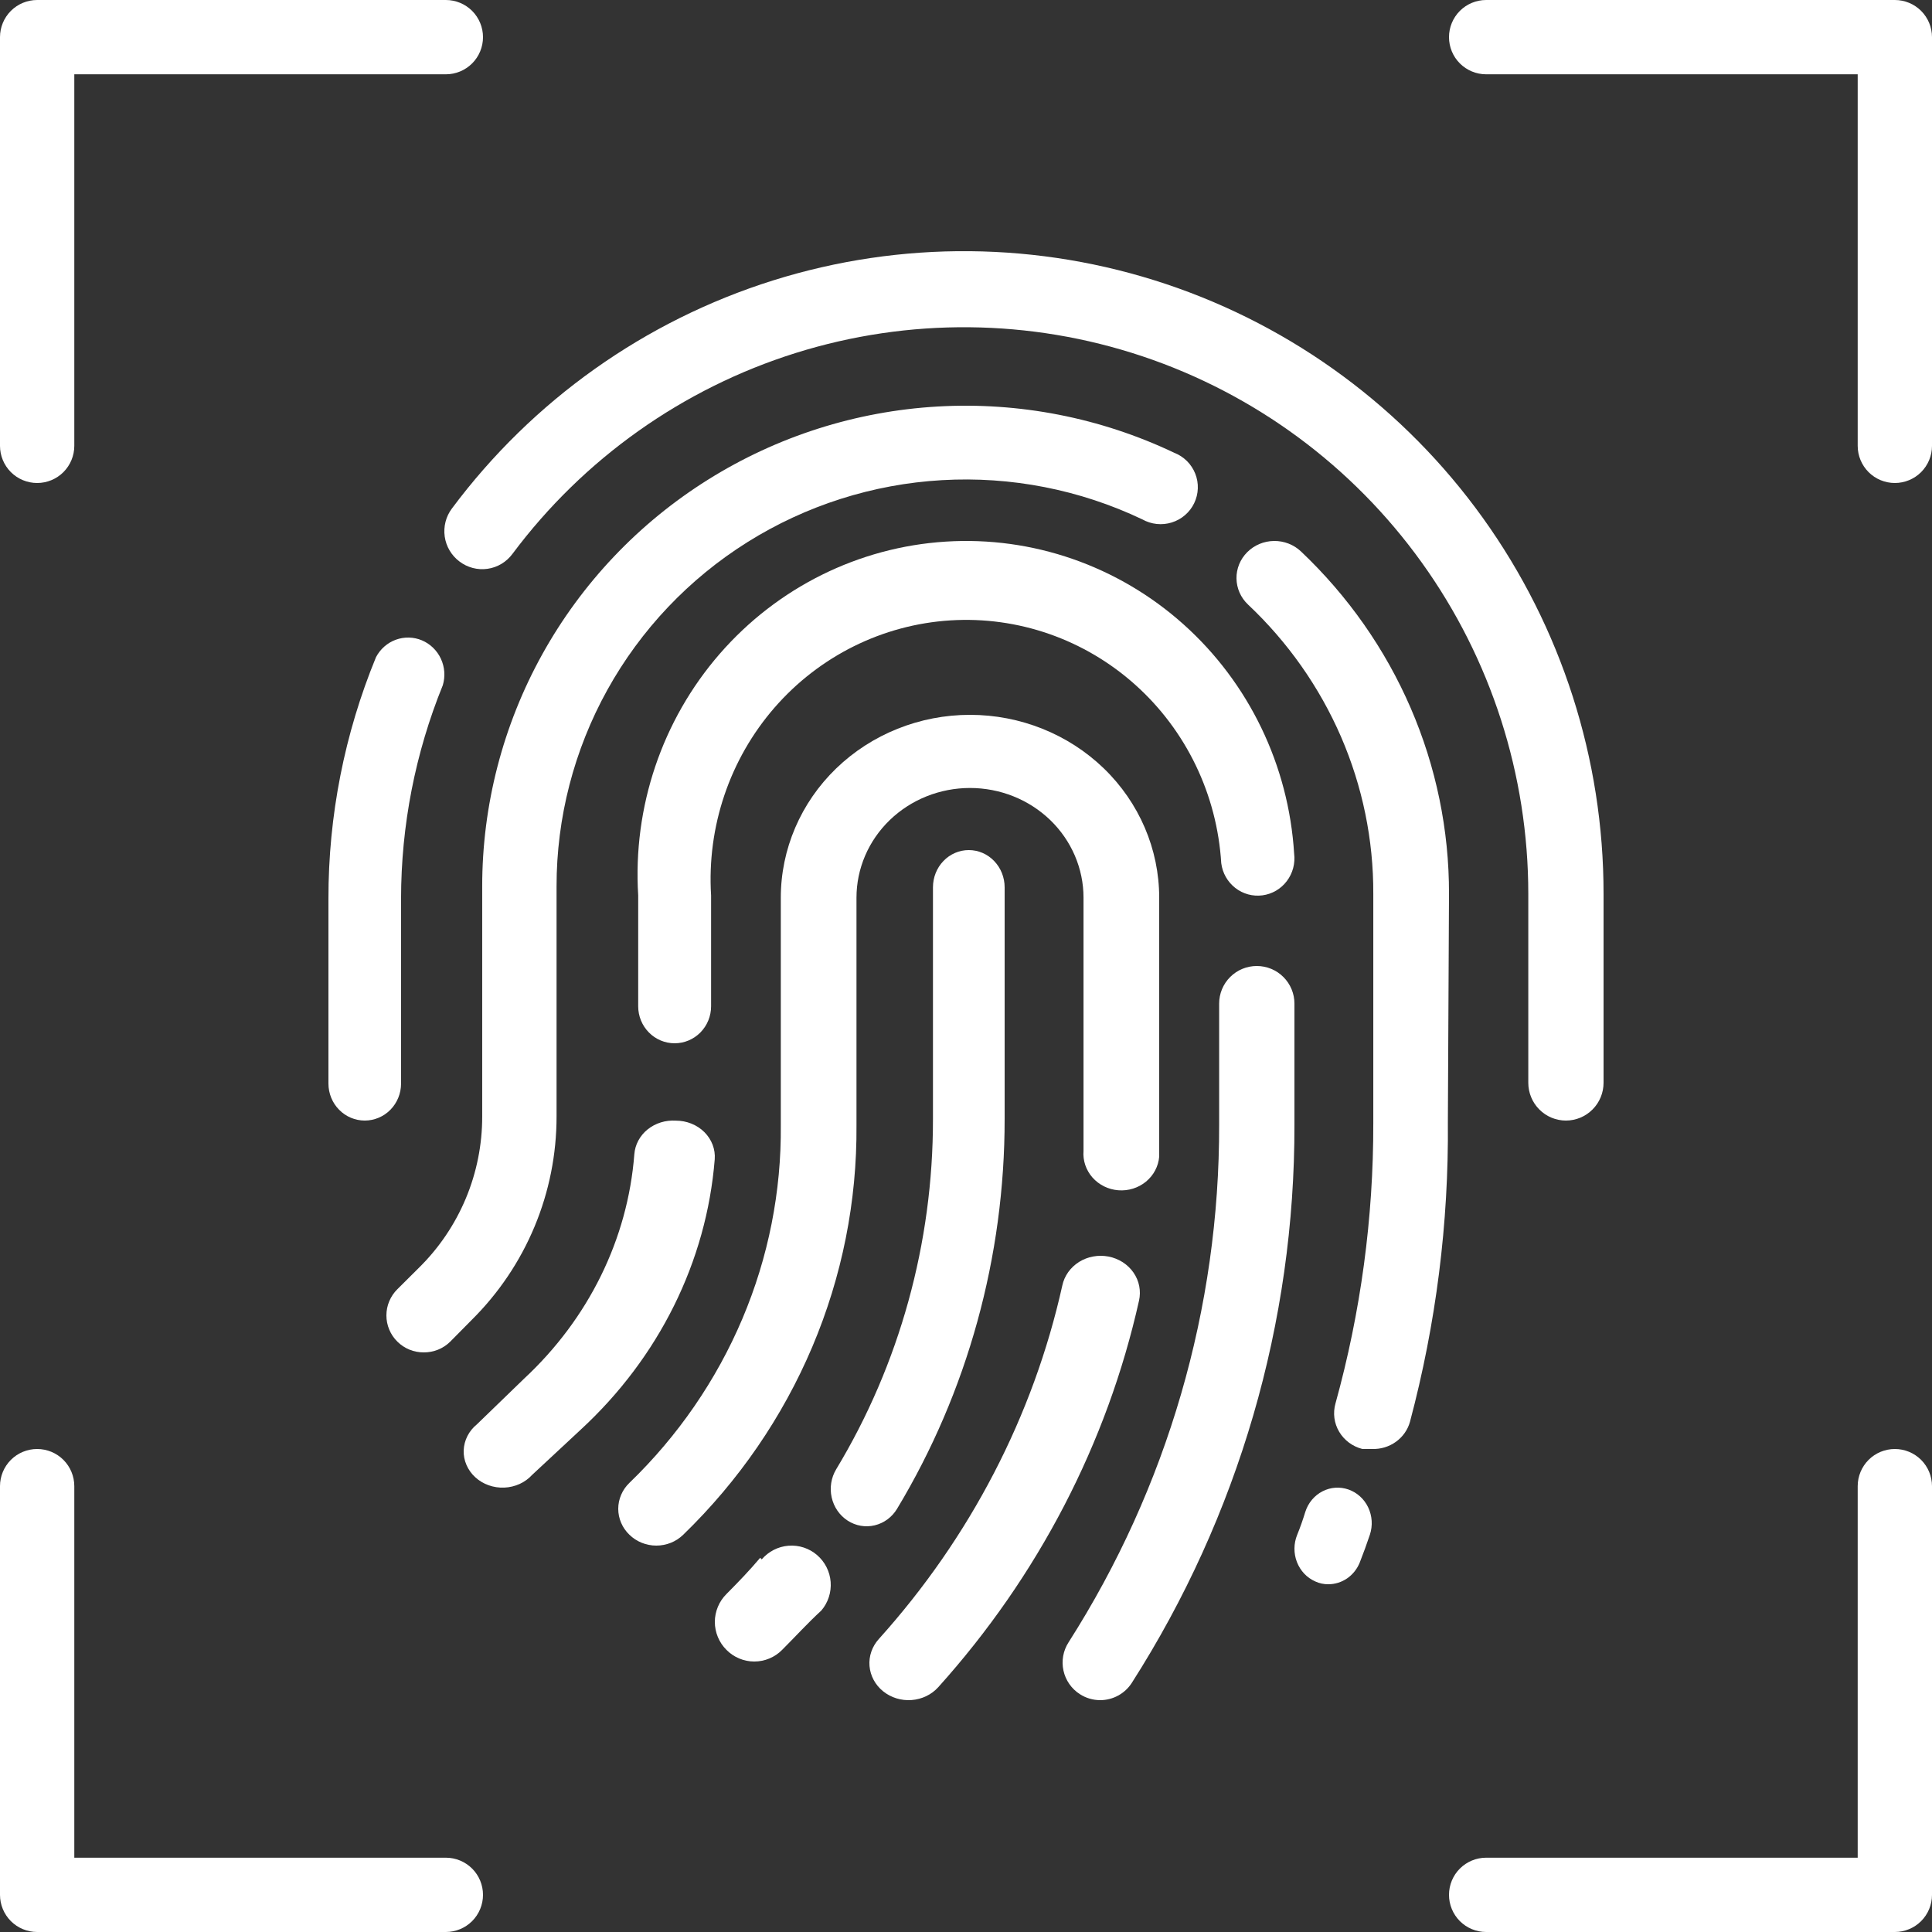
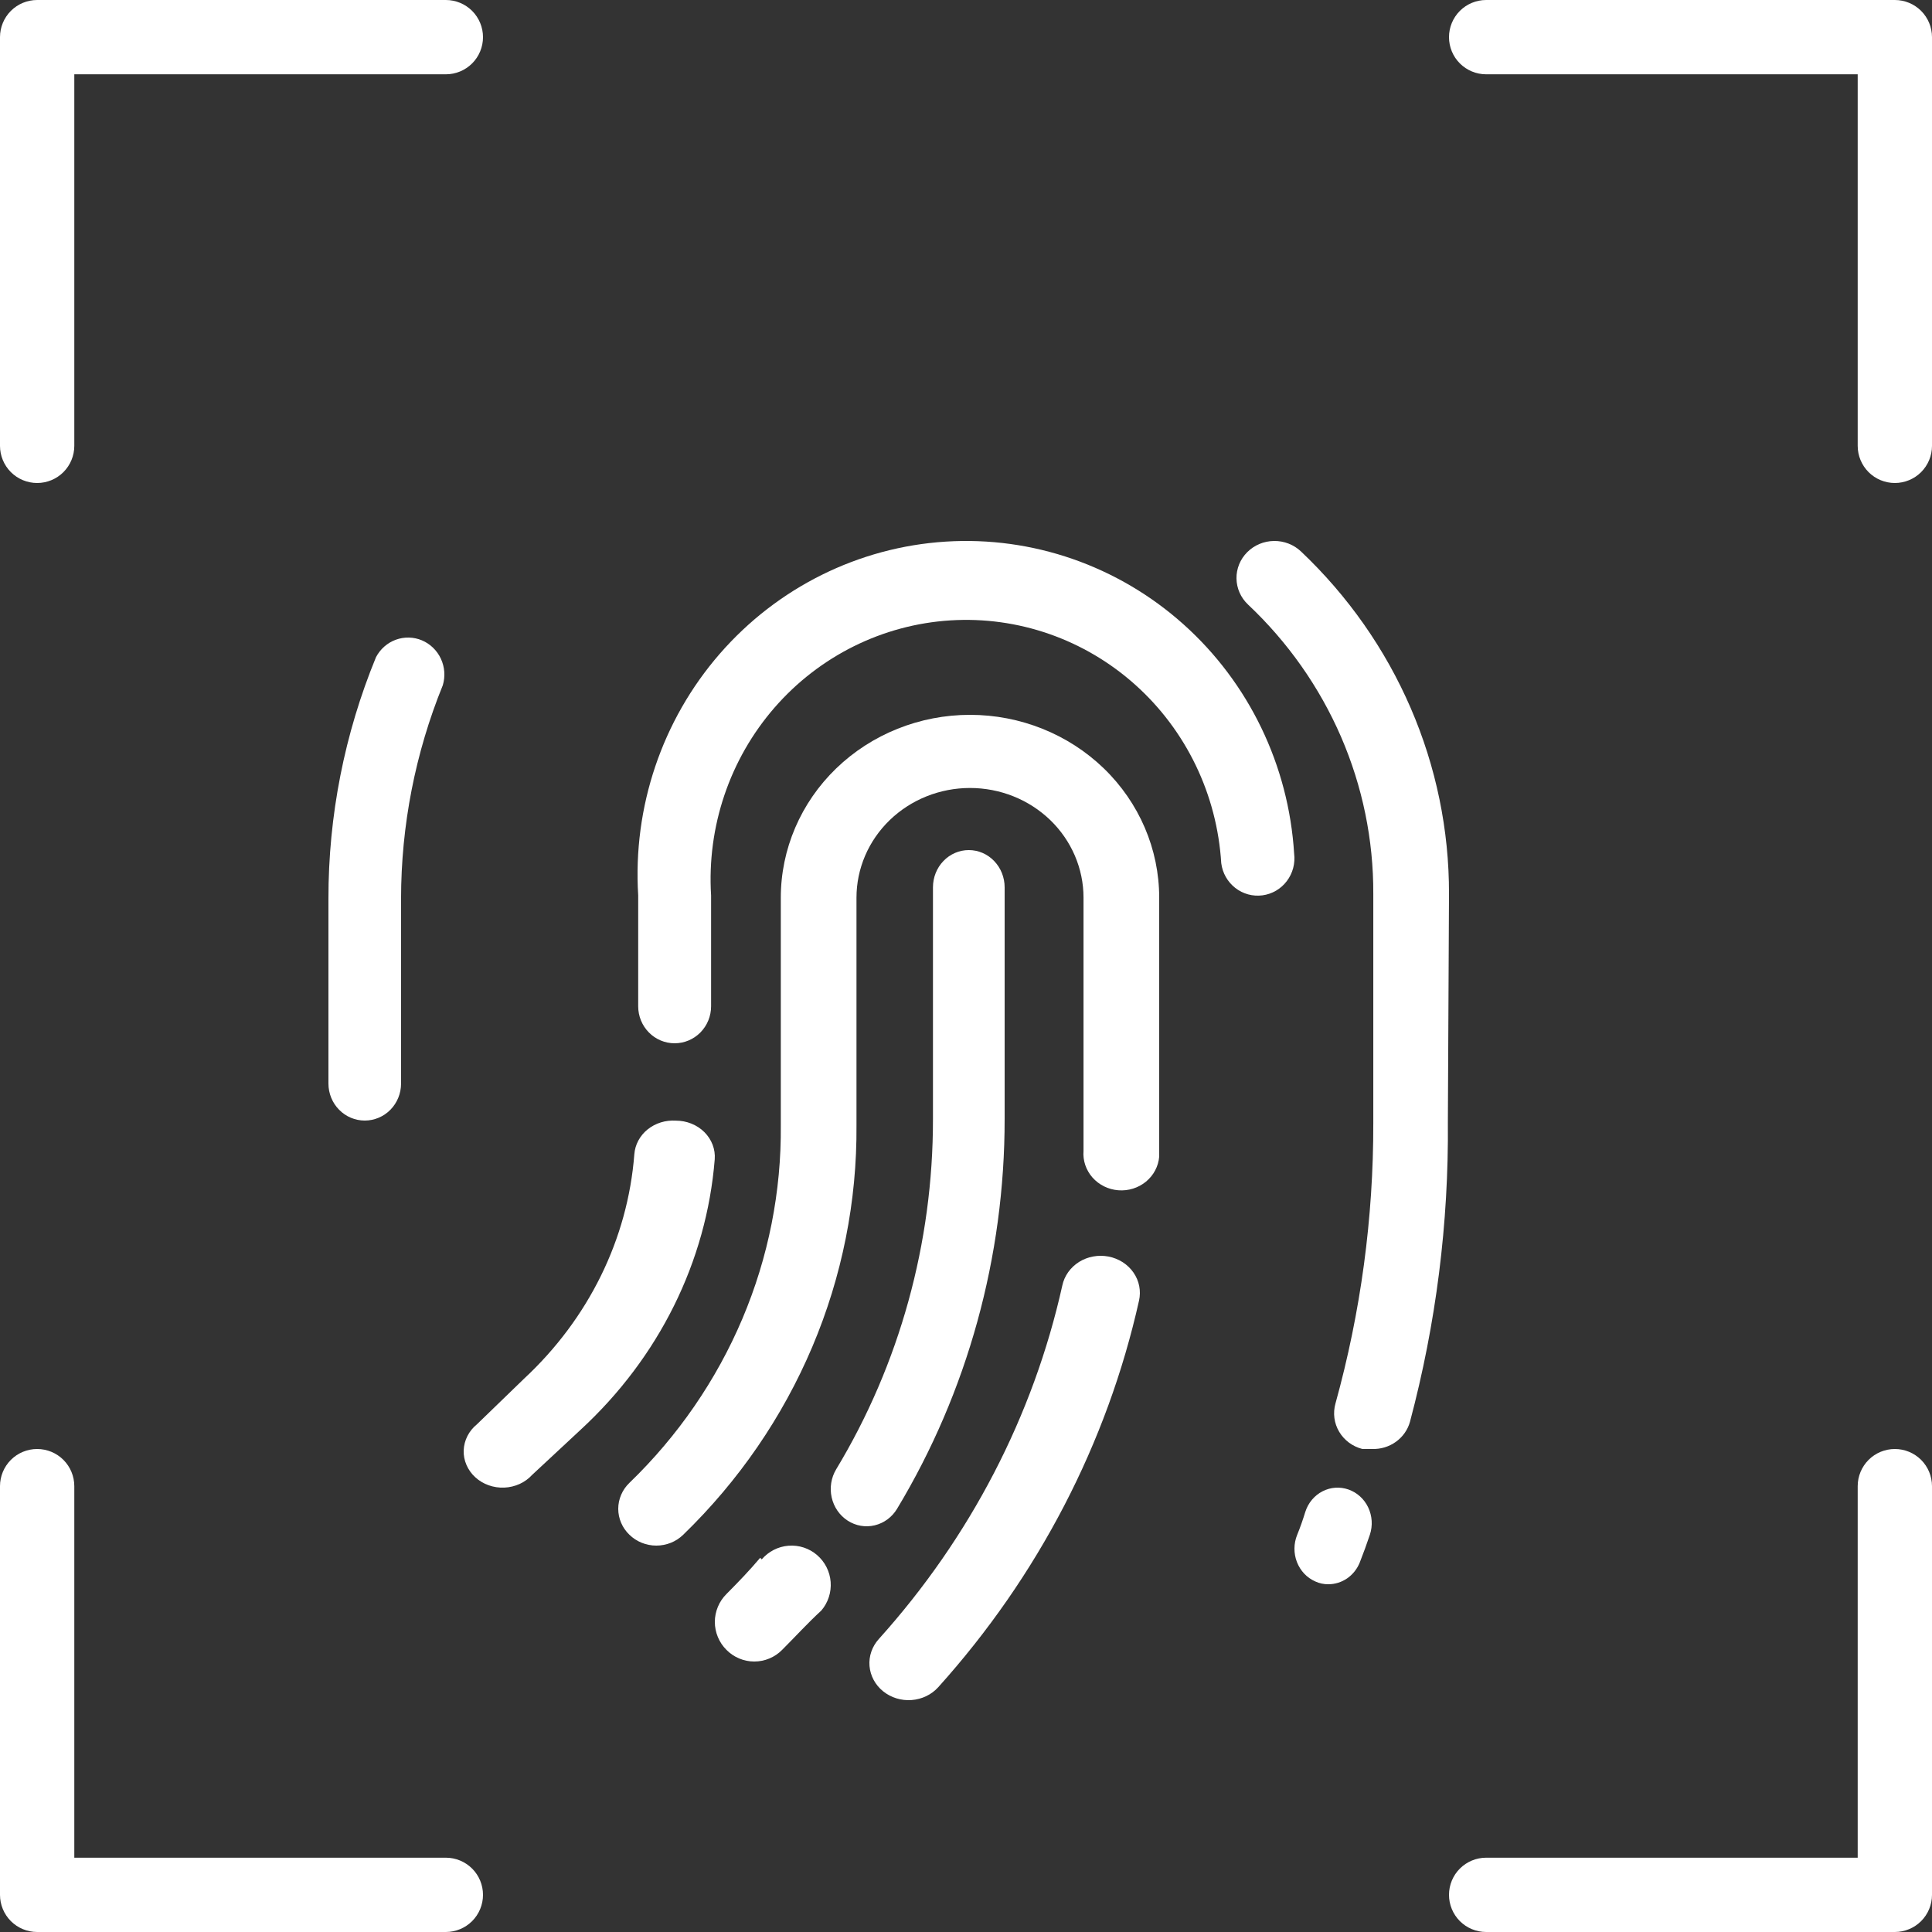
<svg xmlns="http://www.w3.org/2000/svg" width="70" height="70" viewBox="0 0 70 70" fill="none">
  <rect x="0" y="0" width="70" height="70" fill="#333333" stroke="none" />
  <g clip-path="url(#clip0_71_119)">
    <path d="M48.859 53.968C48.705 53.914 48.542 53.892 48.38 53.903C48.218 53.914 48.06 53.959 47.915 54.034C47.769 54.109 47.639 54.214 47.533 54.341C47.426 54.469 47.345 54.617 47.294 54.778C47.207 55.061 47.109 55.343 46.998 55.613C46.871 55.927 46.868 56.28 46.99 56.596C47.113 56.912 47.35 57.164 47.651 57.297C47.802 57.368 47.966 57.403 48.132 57.4C48.373 57.4 48.61 57.325 48.812 57.186C49.013 57.046 49.171 56.848 49.265 56.616C49.401 56.269 49.524 55.935 49.635 55.6C49.687 55.44 49.709 55.271 49.698 55.102C49.687 54.933 49.644 54.768 49.572 54.616C49.5 54.464 49.4 54.329 49.277 54.218C49.155 54.107 49.013 54.022 48.859 53.968Z" fill="white" />
    <path d="M52.5 32.386C52.505 30.074 52.033 27.784 51.112 25.653C50.191 23.521 48.839 21.592 47.137 19.98C47.007 19.857 46.854 19.76 46.686 19.695C46.518 19.63 46.339 19.598 46.158 19.6C45.977 19.603 45.798 19.64 45.632 19.709C45.466 19.779 45.316 19.88 45.19 20.006C45.063 20.133 44.964 20.282 44.897 20.445C44.831 20.609 44.797 20.784 44.8 20.96C44.803 21.136 44.841 21.31 44.912 21.472C44.984 21.634 45.087 21.78 45.217 21.903C46.66 23.262 47.806 24.892 48.587 26.693C49.367 28.495 49.765 30.431 49.757 32.386V40.693C49.764 44.125 49.303 47.543 48.385 50.857C48.338 51.027 48.325 51.204 48.348 51.379C48.371 51.554 48.43 51.723 48.521 51.876C48.611 52.028 48.732 52.162 48.876 52.269C49.02 52.376 49.184 52.454 49.359 52.499H49.716C50.025 52.51 50.329 52.418 50.578 52.238C50.827 52.059 51.007 51.802 51.087 51.511C52.031 47.966 52.492 44.315 52.459 40.653L52.5 32.386Z" fill="white" />
-     <path d="M15.355 49C15.533 49.001 15.708 48.967 15.872 48.901C16.037 48.834 16.186 48.736 16.312 48.611L17.093 47.821C18.068 46.854 18.841 45.706 19.368 44.441C19.895 43.177 20.166 41.822 20.165 40.453V32.12C20.163 29.628 20.797 27.177 22.006 24.995C23.216 22.813 24.962 20.971 27.082 19.642C29.202 18.314 31.625 17.541 34.127 17.397C36.629 17.252 39.126 17.741 41.386 18.817C41.547 18.907 41.725 18.965 41.909 18.984C42.093 19.004 42.279 18.985 42.456 18.93C42.632 18.875 42.796 18.785 42.935 18.664C43.075 18.544 43.189 18.396 43.268 18.23C43.348 18.064 43.393 17.883 43.399 17.699C43.406 17.515 43.374 17.332 43.306 17.161C43.238 16.99 43.136 16.834 43.005 16.704C42.874 16.574 42.717 16.472 42.545 16.405C39.875 15.135 36.924 14.558 33.969 14.729C31.014 14.9 28.151 15.813 25.647 17.383C23.142 18.952 21.079 21.127 19.649 23.704C18.22 26.281 17.47 29.177 17.471 32.12V40.453C17.473 41.471 17.271 42.48 16.878 43.421C16.485 44.361 15.908 45.215 15.18 45.932L14.399 46.709C14.272 46.834 14.172 46.982 14.104 47.145C14.035 47.308 14 47.483 14 47.66C14 47.837 14.035 48.012 14.104 48.175C14.172 48.339 14.272 48.487 14.399 48.611C14.524 48.736 14.674 48.834 14.838 48.901C15.002 48.967 15.178 49.001 15.355 49Z" fill="white" />
-     <path d="M46.9 36.361C46.9 36 46.756 35.654 46.5 35.399C46.245 35.143 45.898 35 45.536 35C45.174 35 44.827 35.143 44.571 35.399C44.316 35.654 44.172 36 44.172 36.361V40.745C44.187 47.39 42.293 53.9 38.716 59.504C38.521 59.807 38.454 60.175 38.531 60.527C38.608 60.88 38.821 61.187 39.125 61.382C39.344 61.524 39.6 61.599 39.861 61.6C40.09 61.6 40.314 61.542 40.514 61.433C40.715 61.323 40.884 61.166 41.007 60.974C44.87 54.932 46.916 47.912 46.9 40.745V36.361Z" fill="white" />
    <path d="M24.443 37.8C24.794 37.8 25.129 37.659 25.377 37.408C25.625 37.156 25.764 36.816 25.764 36.46V32.44C25.611 29.953 26.439 27.506 28.064 25.637C29.69 23.769 31.98 22.633 34.431 22.478C36.883 22.323 39.294 23.163 41.135 24.813C42.976 26.463 44.096 28.787 44.248 31.275C44.293 31.63 44.476 31.952 44.756 32.171C45.036 32.39 45.39 32.486 45.74 32.44C46.09 32.394 46.408 32.209 46.623 31.925C46.839 31.641 46.934 31.282 46.889 30.926C46.691 27.728 45.249 24.74 42.881 22.621C40.512 20.501 37.411 19.423 34.26 19.624C31.108 19.825 28.165 21.288 26.076 23.691C23.987 26.095 22.925 29.242 23.123 32.44V36.46C23.123 36.816 23.262 37.156 23.51 37.408C23.757 37.659 24.093 37.8 24.443 37.8Z" fill="white" />
    <path d="M24.489 40.603C24.304 40.591 24.118 40.613 23.943 40.667C23.767 40.722 23.604 40.808 23.464 40.921C23.324 41.034 23.21 41.172 23.127 41.327C23.045 41.481 22.996 41.649 22.983 41.821C22.746 44.891 21.327 47.778 18.987 49.953L17.284 51.602C17.137 51.721 17.019 51.866 16.936 52.029C16.853 52.192 16.807 52.369 16.8 52.55C16.794 52.73 16.828 52.91 16.901 53.077C16.973 53.245 17.081 53.397 17.219 53.523C17.357 53.65 17.522 53.749 17.703 53.813C17.884 53.878 18.077 53.907 18.271 53.899C18.465 53.891 18.655 53.845 18.829 53.766C19.003 53.686 19.157 53.574 19.282 53.436L21.041 51.799C23.875 49.185 25.599 45.707 25.896 42.005C25.91 41.825 25.884 41.645 25.819 41.475C25.754 41.306 25.653 41.15 25.521 41.019C25.389 40.887 25.229 40.783 25.051 40.711C24.874 40.64 24.683 40.603 24.489 40.603Z" fill="white" />
    <path d="M40.163 45.527C39.98 45.492 39.792 45.491 39.609 45.525C39.426 45.558 39.252 45.625 39.097 45.722C38.942 45.82 38.808 45.945 38.704 46.091C38.6 46.237 38.527 46.401 38.49 46.574C37.438 51.303 35.152 55.707 31.84 59.386C31.596 59.657 31.475 60.008 31.504 60.363C31.534 60.717 31.71 61.047 31.996 61.278C32.282 61.509 32.653 61.624 33.028 61.596C33.403 61.568 33.751 61.401 33.995 61.13C37.614 57.107 40.114 52.293 41.269 47.124C41.308 46.95 41.31 46.771 41.276 46.596C41.242 46.422 41.171 46.255 41.068 46.107C40.965 45.958 40.832 45.831 40.677 45.731C40.521 45.632 40.346 45.562 40.163 45.527Z" fill="white" />
    <path d="M31.032 32.525C31.032 31.471 31.465 30.46 32.237 29.714C33.008 28.969 34.054 28.55 35.145 28.55C36.236 28.55 37.282 28.969 38.054 29.714C38.825 30.46 39.258 31.471 39.258 32.525V40.767V41.695C39.229 42.046 39.346 42.394 39.582 42.663C39.819 42.931 40.156 43.098 40.52 43.126C40.883 43.154 41.244 43.041 41.521 42.813C41.799 42.584 41.971 42.258 42 41.907C42 41.523 42 41.151 42 40.767V32.525C42 30.768 41.278 29.083 39.993 27.84C38.707 26.598 36.963 25.9 35.145 25.9C33.327 25.9 31.584 26.598 30.298 27.84C29.012 29.083 28.29 30.768 28.29 32.525V40.767C28.313 43.171 27.84 45.555 26.898 47.78C25.956 50.005 24.565 52.027 22.806 53.726C22.677 53.849 22.575 53.996 22.506 54.158C22.436 54.319 22.4 54.492 22.4 54.667C22.4 54.842 22.436 55.015 22.506 55.177C22.575 55.338 22.677 55.485 22.806 55.608C22.933 55.732 23.085 55.831 23.252 55.898C23.419 55.965 23.598 56 23.779 56C23.96 56 24.14 55.965 24.307 55.898C24.474 55.831 24.625 55.732 24.753 55.608C26.764 53.659 28.354 51.344 29.432 48.796C30.51 46.249 31.054 43.52 31.032 40.767V32.525Z" fill="white" />
    <path d="M27.543 56.442C27.159 56.898 26.747 57.326 26.321 57.754C26.188 57.886 26.082 58.044 26.01 58.218C25.938 58.391 25.9 58.578 25.9 58.766C25.9 58.954 25.938 59.141 26.01 59.314C26.082 59.488 26.188 59.646 26.321 59.778C26.453 59.912 26.61 60.018 26.783 60.09C26.956 60.163 27.142 60.2 27.329 60.2C27.517 60.2 27.703 60.163 27.876 60.09C28.049 60.018 28.206 59.912 28.338 59.778C28.822 59.294 29.262 58.809 29.759 58.352C30.004 58.065 30.125 57.692 30.096 57.315C30.067 56.938 29.889 56.588 29.603 56.342C29.317 56.096 28.945 55.975 28.569 56.004C28.193 56.034 27.845 56.212 27.599 56.499L27.543 56.442Z" fill="white" />
    <path d="M32.504 54.664C35.054 50.43 36.404 45.535 36.4 40.54V32.149C36.4 31.791 36.263 31.448 36.019 31.195C35.776 30.942 35.446 30.8 35.101 30.8C34.757 30.8 34.426 30.942 34.183 31.195C33.939 31.448 33.803 31.791 33.803 32.149V40.54C33.809 45.03 32.593 49.43 30.297 53.234C30.114 53.538 30.055 53.905 30.133 54.254C30.211 54.603 30.419 54.906 30.712 55.095C31.005 55.285 31.358 55.346 31.694 55.265C32.03 55.184 32.322 54.968 32.504 54.664Z" fill="white" />
-     <path d="M16.645 20.342C16.788 20.452 16.953 20.532 17.127 20.578C17.302 20.624 17.484 20.635 17.663 20.609C17.842 20.584 18.014 20.523 18.169 20.43C18.324 20.337 18.459 20.214 18.567 20.069C21.142 16.621 24.732 14.075 28.828 12.79C32.925 11.505 37.32 11.547 41.392 12.909C45.463 14.272 49.004 16.887 51.514 20.383C54.023 23.878 55.373 28.078 55.373 32.388V39.231C55.373 39.594 55.517 39.943 55.773 40.199C56.028 40.456 56.375 40.6 56.736 40.6C57.098 40.6 57.445 40.456 57.7 40.199C57.956 39.943 58.1 39.594 58.1 39.231V32.388C58.103 27.5 56.575 22.736 53.73 18.77C50.885 14.804 46.869 11.838 42.252 10.293C37.634 8.748 32.649 8.703 28.004 10.162C23.358 11.622 19.289 14.513 16.372 18.426C16.155 18.716 16.062 19.081 16.113 19.441C16.164 19.8 16.356 20.125 16.645 20.342Z" fill="white" />
    <path d="M14.531 32.567C14.532 29.912 15.046 27.282 16.043 24.829C16.139 24.511 16.114 24.168 15.974 23.867C15.834 23.566 15.589 23.329 15.287 23.201C14.985 23.074 14.647 23.067 14.34 23.179C14.032 23.292 13.777 23.517 13.623 23.811C12.482 26.584 11.896 29.561 11.9 32.567V39.261C11.9 39.616 12.039 39.957 12.286 40.208C12.532 40.459 12.867 40.6 13.216 40.6C13.564 40.6 13.899 40.459 14.146 40.208C14.392 39.957 14.531 39.616 14.531 39.261V32.567Z" fill="white" />
    <path d="M1.346 17.5C1.703 17.5 2.046 17.358 2.298 17.106C2.55 16.853 2.692 16.511 2.692 16.154V2.692H16.154C16.511 2.692 16.853 2.55 17.106 2.298C17.358 2.046 17.5 1.703 17.5 1.346C17.5 0.989 17.358 0.647 17.106 0.394C16.853 0.142 16.511 0 16.154 0H1.346C0.989 0 0.647 0.142 0.394 0.394C0.142 0.647 0 0.989 0 1.346V16.154C0 16.511 0.142 16.853 0.394 17.106C0.647 17.358 0.989 17.5 1.346 17.5Z" fill="white" />
    <path d="M68.654 0H53.846C53.489 0 53.147 0.142 52.894 0.394C52.642 0.647 52.5 0.989 52.5 1.346C52.5 1.703 52.642 2.046 52.894 2.298C53.147 2.55 53.489 2.692 53.846 2.692H67.308V16.154C67.308 16.511 67.45 16.853 67.702 17.106C67.954 17.358 68.297 17.5 68.654 17.5C69.011 17.5 69.353 17.358 69.606 17.106C69.858 16.853 70 16.511 70 16.154V1.346C70 0.989 69.858 0.647 69.606 0.394C69.353 0.142 69.011 0 68.654 0Z" fill="white" />
    <path d="M68.654 52.5C68.297 52.5 67.954 52.642 67.702 52.894C67.45 53.147 67.308 53.489 67.308 53.846V67.308H53.846C53.489 67.308 53.147 67.45 52.894 67.702C52.642 67.954 52.5 68.297 52.5 68.654C52.5 69.011 52.642 69.353 52.894 69.606C53.147 69.858 53.489 70 53.846 70H68.654C69.011 70 69.353 69.858 69.606 69.606C69.858 69.353 70 69.011 70 68.654V53.846C70 53.489 69.858 53.147 69.606 52.894C69.353 52.642 69.011 52.5 68.654 52.5Z" fill="white" />
    <path d="M16.154 67.308H2.692V53.846C2.692 53.489 2.55 53.147 2.298 52.894C2.046 52.642 1.703 52.5 1.346 52.5C0.989 52.5 0.647 52.642 0.394 52.894C0.142 53.147 0 53.489 0 53.846V68.654C0 69.011 0.142 69.353 0.394 69.606C0.647 69.858 0.989 70 1.346 70H16.154C16.511 70 16.853 69.858 17.106 69.606C17.358 69.353 17.5 69.011 17.5 68.654C17.5 68.297 17.358 67.954 17.106 67.702C16.853 67.45 16.511 67.308 16.154 67.308Z" fill="white" />
  </g>
  <defs>
    <clipPath id="clip0_71_119">
      <rect width="70" height="70" fill="white" />
    </clipPath>
  </defs>
</svg>